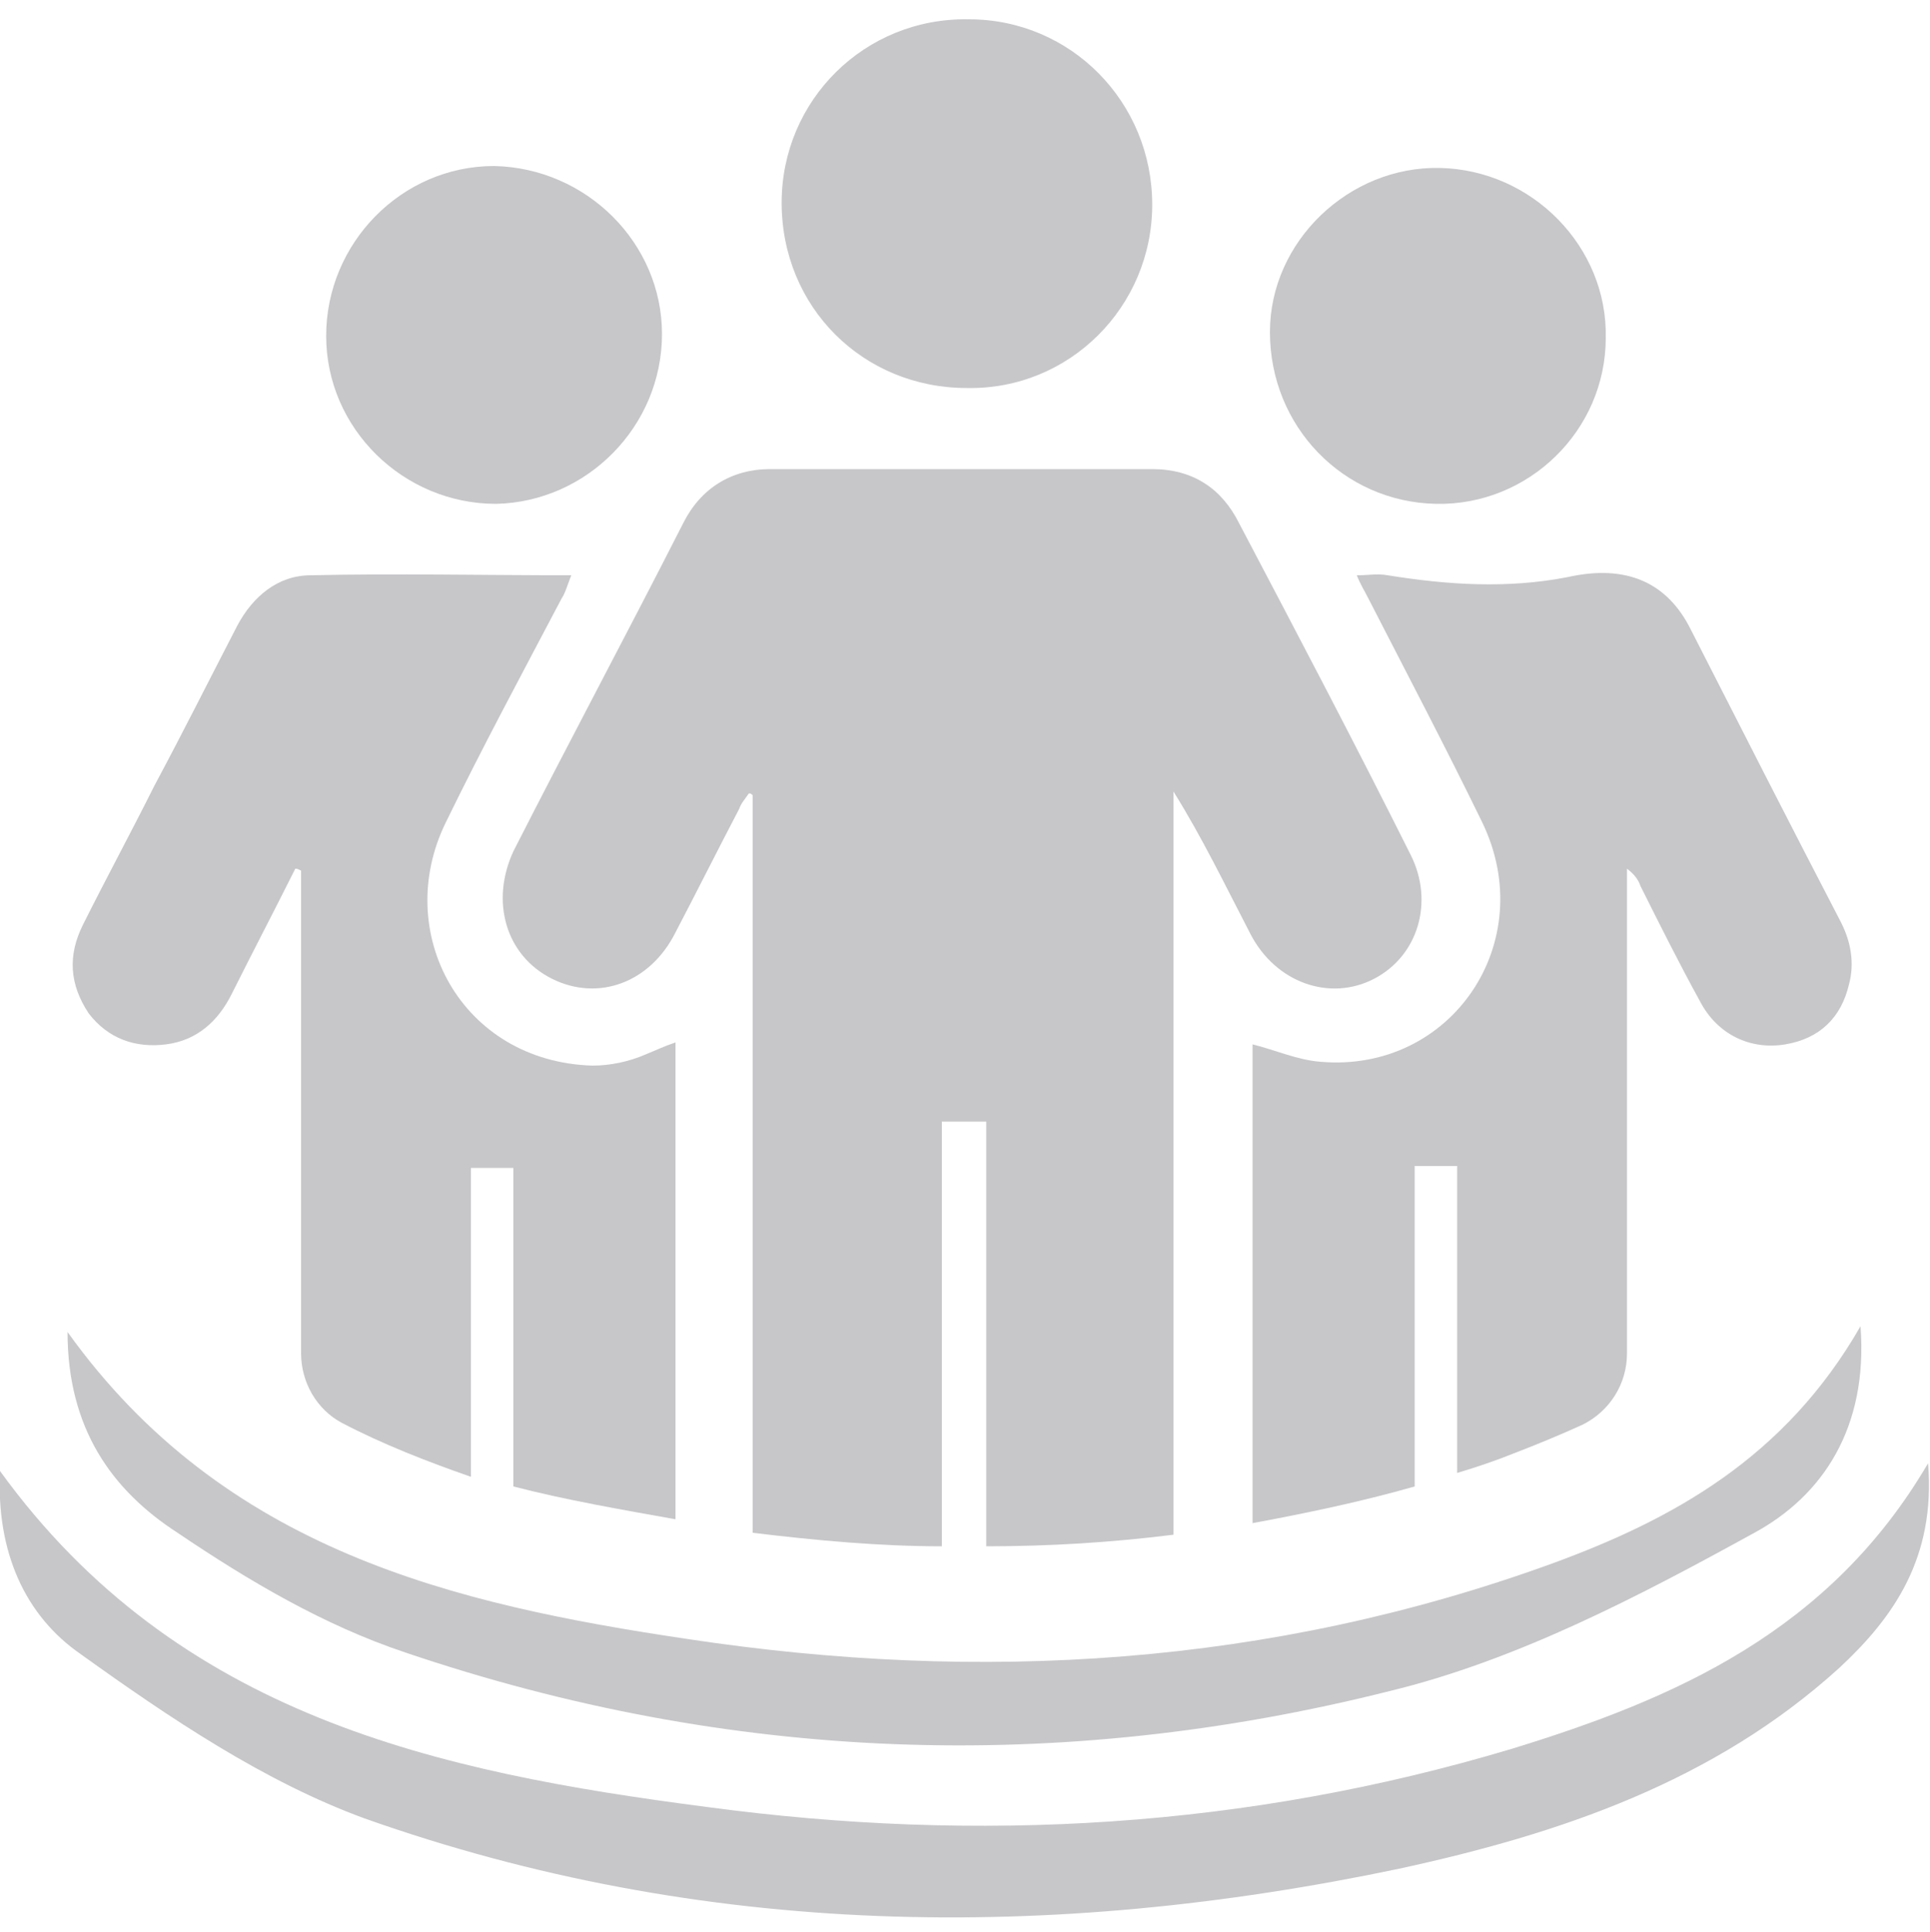
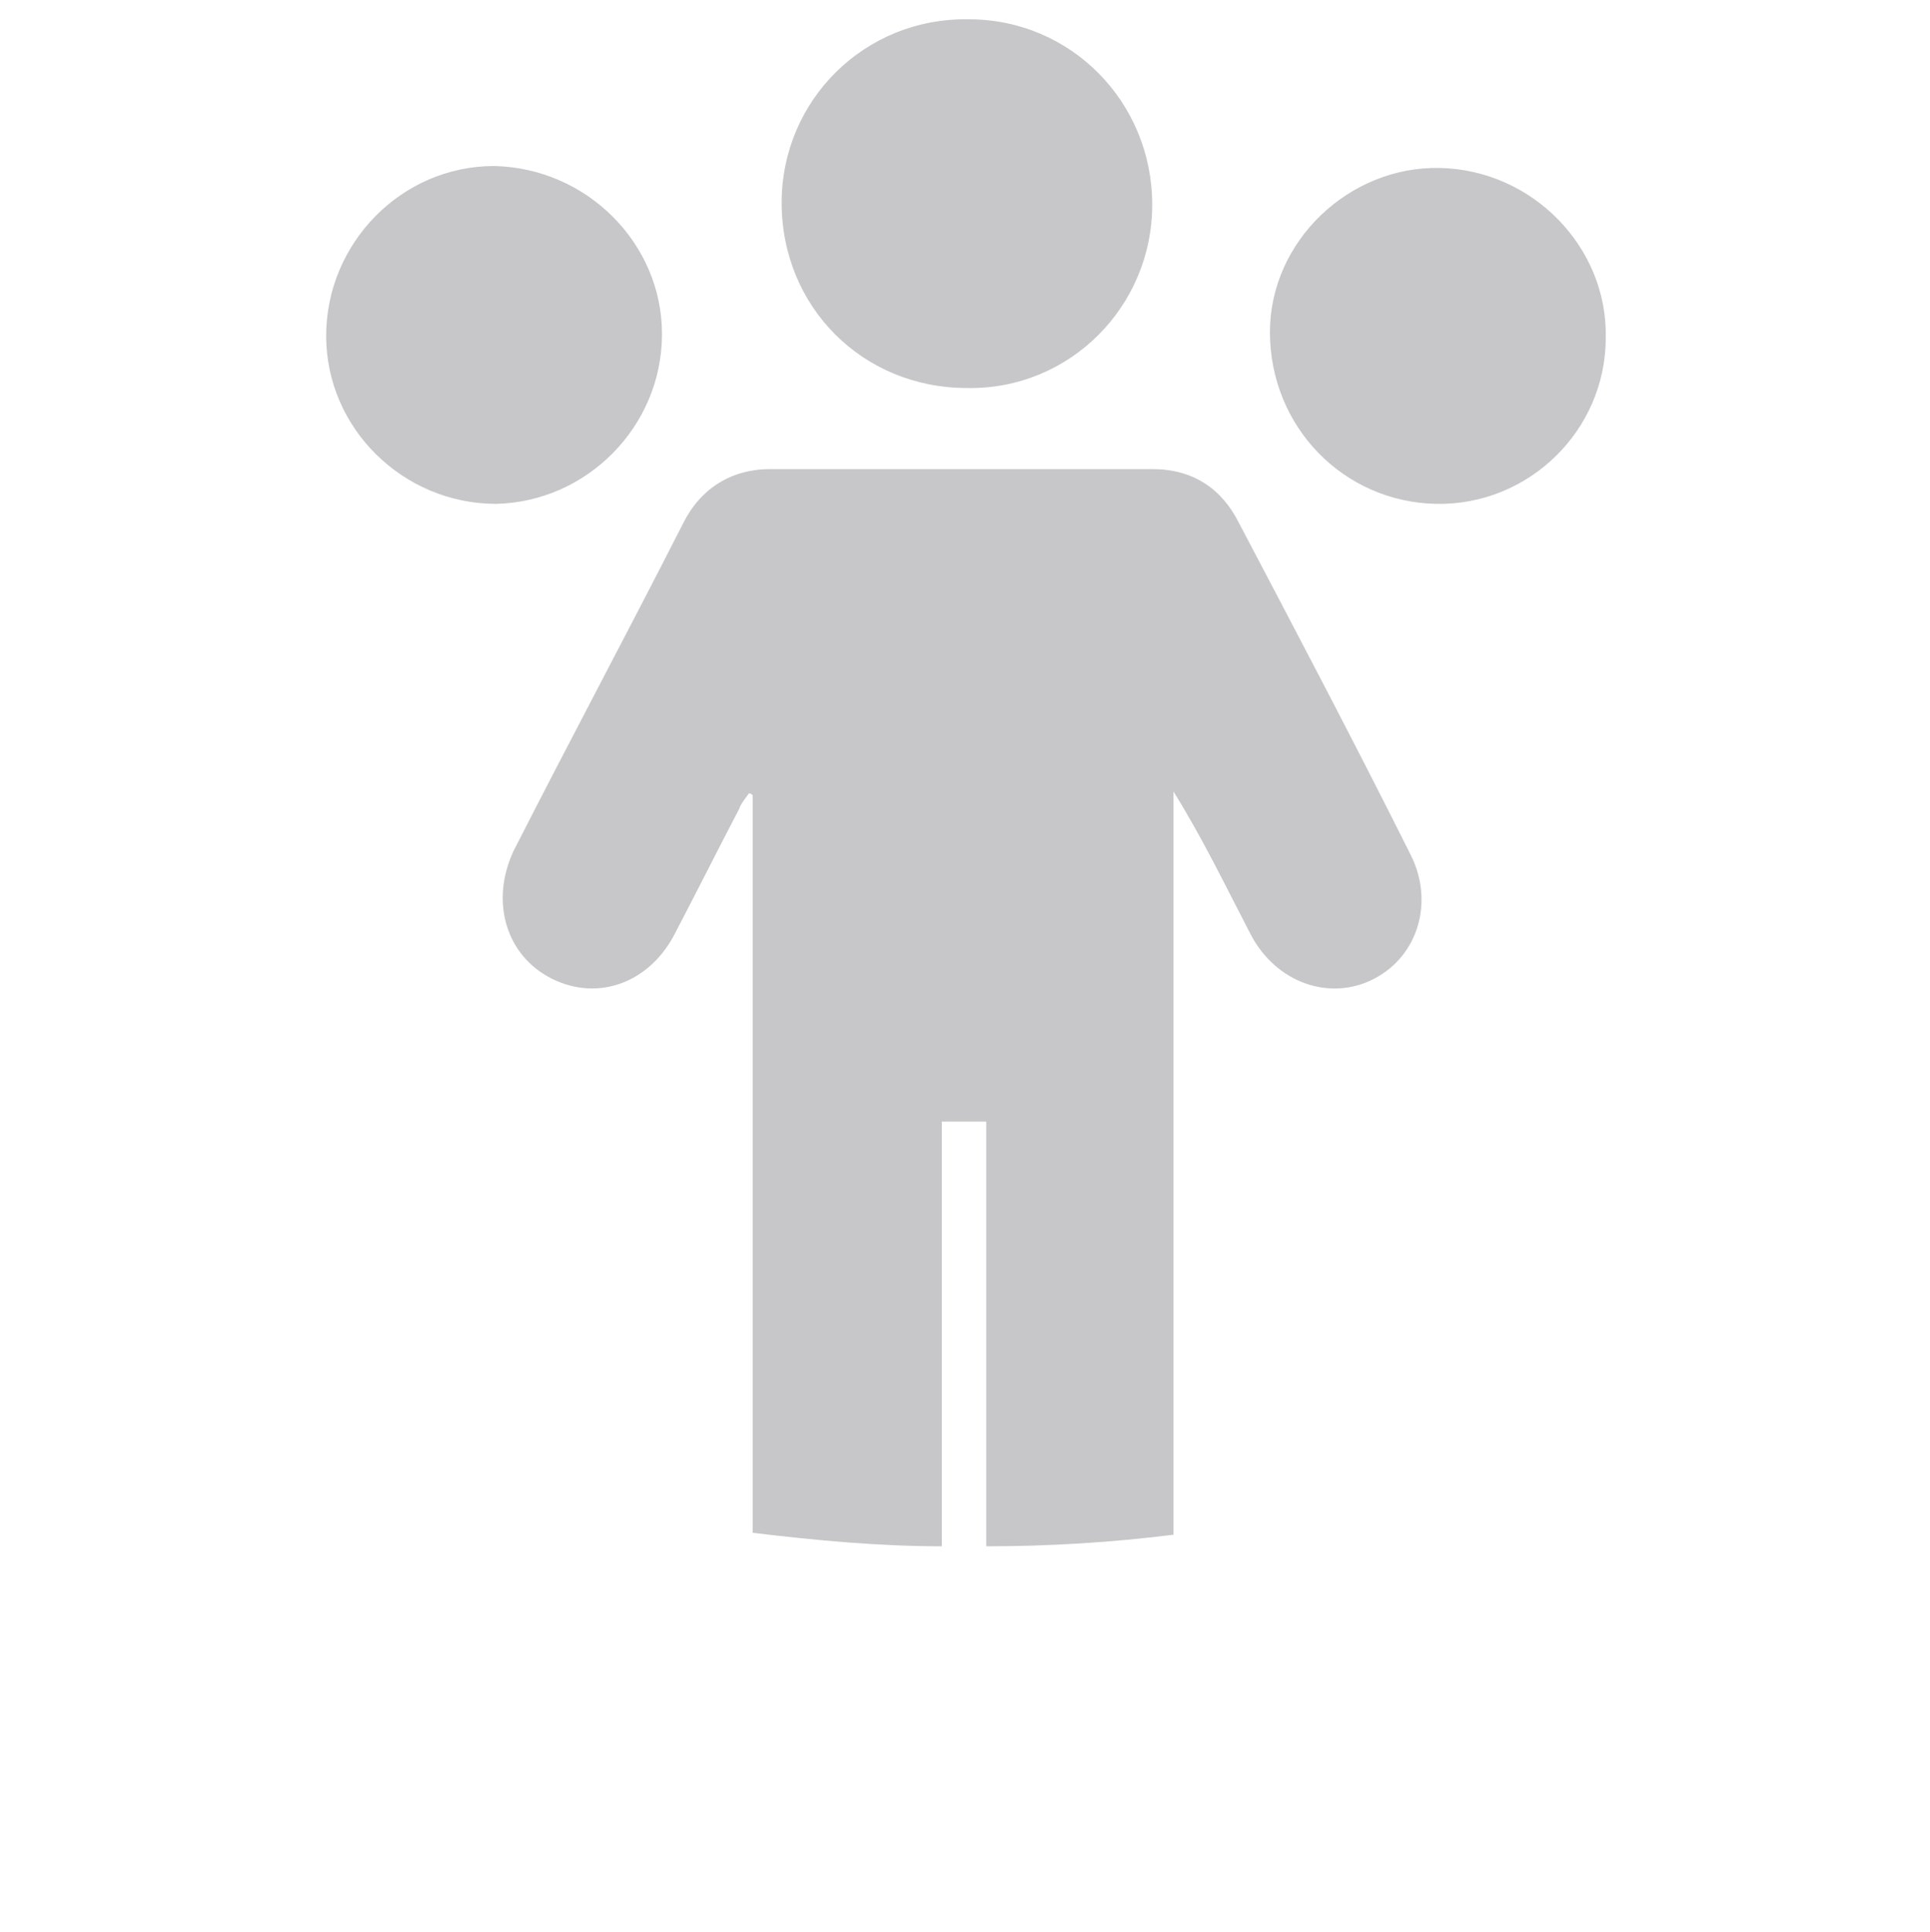
<svg xmlns="http://www.w3.org/2000/svg" version="1.1" x="0px" y="0px" viewBox="0 0 100 100.1" style="enable-background:new 0 0 100 100.1;" xml:space="preserve">
  <style type="text/css">
	.st0{fill:#C7C6C9;}
</style>
  <g id="Calque_3_1_">
    <path class="st0" d="M28.6,50.7c2.4,1.2,5.1,0.2,6.4-2.4c1.1-2.1,2.2-4.3,3.3-6.4c0.1-0.3,0.3-0.5,0.5-0.8c0.1,0,0.1,0,0.2,0.1   c0,12.7,0,25.5,0,38.2c3.3,0.4,6.6,0.7,9.8,0.7c0-7.3,0-14.7,0-22c0.8,0,1.5,0,2.3,0c0,7.4,0,14.7,0,22c3.3,0,6.5-0.2,9.7-0.6   c0-12.9,0-25.7,0-38.5c1.5,2.4,2.7,4.9,4,7.4c1.3,2.5,4.1,3.5,6.4,2.3c2.3-1.2,3.1-4,1.9-6.4c-2.9-5.8-5.9-11.5-8.9-17.2   c-0.9-1.8-2.4-2.8-4.5-2.8c-6.6,0-13.2,0-19.8,0c-2,0-3.6,1-4.5,2.8c-2.9,5.7-5.9,11.3-8.8,17C25.4,46.7,26.2,49.5,28.6,50.7z" />
-     <path class="st0" d="M8.6,54.1c1.6-0.2,2.7-1.2,3.4-2.6c1.1-2.2,2.2-4.3,3.3-6.5c0.1,0,0.1,0,0.3,0.1l0,25c0,1.5,0.8,2.9,2.1,3.6   c2.1,1.1,4.4,2,6.7,2.8v-16h2.2V77c2.7,0.7,5.6,1.2,8.4,1.7V54c-0.6,0.2-1,0.4-1.5,0.6c-0.9,0.4-1.9,0.6-2.8,0.6   c-6.8-0.2-10.4-6.9-7.6-12.6c1.9-3.9,4-7.8,6-11.6c0.2-0.3,0.3-0.7,0.5-1.2c-4.6,0-9.1-0.1-13.5,0c-1.7,0-3,1.1-3.8,2.6   c-1.4,2.7-2.8,5.5-4.3,8.3c-1.2,2.4-2.5,4.8-3.7,7.2c-0.8,1.6-0.7,3.1,0.3,4.6C5.6,53.8,7,54.3,8.6,54.1z" />
-     <path class="st0" d="M73.3,77V60.4h2.2c0,4.5,0,9,0,13.5c0,0.8,0,1.6,0,2.4c1-0.3,1.9-0.6,2.9-1c1.3-0.5,2.5-1,3.6-1.5   c1.4-0.7,2.3-2.1,2.3-3.7V45c0.4,0.3,0.6,0.6,0.7,0.9c1,2,2,4,3.1,6c0.9,1.7,2.6,2.5,4.4,2.2c1.8-0.3,2.9-1.4,3.3-3.1   c0.3-1.1,0.1-2.2-0.4-3.2c-2.6-5-5.2-10.1-7.8-15.2c-1.2-2.4-3.3-3.4-6.4-2.7c-3.1,0.6-6.2,0.4-9.3-0.1c-0.6-0.1-0.9,0-1.6,0   c0.2,0.5,0.4,0.8,0.6,1.2c2,3.9,4,7.7,5.9,11.6c3,6.2-1.6,13-8.4,12.4c-1.2-0.1-2.3-0.6-3.5-0.9v24.8C67.6,78.4,70.5,77.8,73.3,77z   " />
    <path class="st0" d="M59.7,10.6c0,5.3-4.3,9.6-9.6,9.5c-5.4,0-9.6-4.2-9.6-9.6c0-5.3,4.3-9.6,9.7-9.5C55.5,1,59.7,5.3,59.7,10.6z" />
    <path class="st0" d="M34.3,17.3c0,4.8-3.9,8.7-8.6,8.8c-4.8,0-8.8-3.9-8.8-8.7c0-4.8,3.9-8.8,8.7-8.8C30.4,8.7,34.3,12.6,34.3,17.3   z" />
    <path class="st0" d="M74.4,26.1c-4.8-0.1-8.6-4-8.6-8.9c0-4.7,4.1-8.6,8.8-8.5c4.8,0.1,8.7,4.1,8.6,8.8   C83.2,22.3,79.2,26.2,74.4,26.1z" />
  </g>
  <g id="Calque_2">
    <g>
-       <path class="st0" d="M96.4,68.7c0.4,5.3-2,8.8-5.5,10.7c-6,3.3-12.3,6.6-18.9,8.2c-17.1,4.3-34.2,3.7-51-2    c-4.2-1.4-8.1-3.7-11.8-6.2C5.8,77.2,3.5,74,3.5,69c8.1,11.3,20,14.1,32.1,15.9c15.2,2.3,30.2,1.4,44.8-3.9    C86.7,78.7,92.5,75.5,96.4,68.7z" />
-     </g>
-     <path class="st0" d="M99.9,75.8c0.4,4.9-1.8,8-4.6,10.6c-6.5,5.9-14.5,8.6-22.8,10.4c-18.1,3.8-36.1,3.6-53.6-2.6   c-5.2-1.9-10.1-5.2-14.7-8.5c-2.9-2-4.4-5.3-4.2-9.5c9.2,12.7,22.7,15.6,36.6,17.4c14.1,1.9,28,1.1,41.7-3   C86.8,88,94.8,84.5,99.9,75.8z" />
+       </g>
  </g>
</svg>